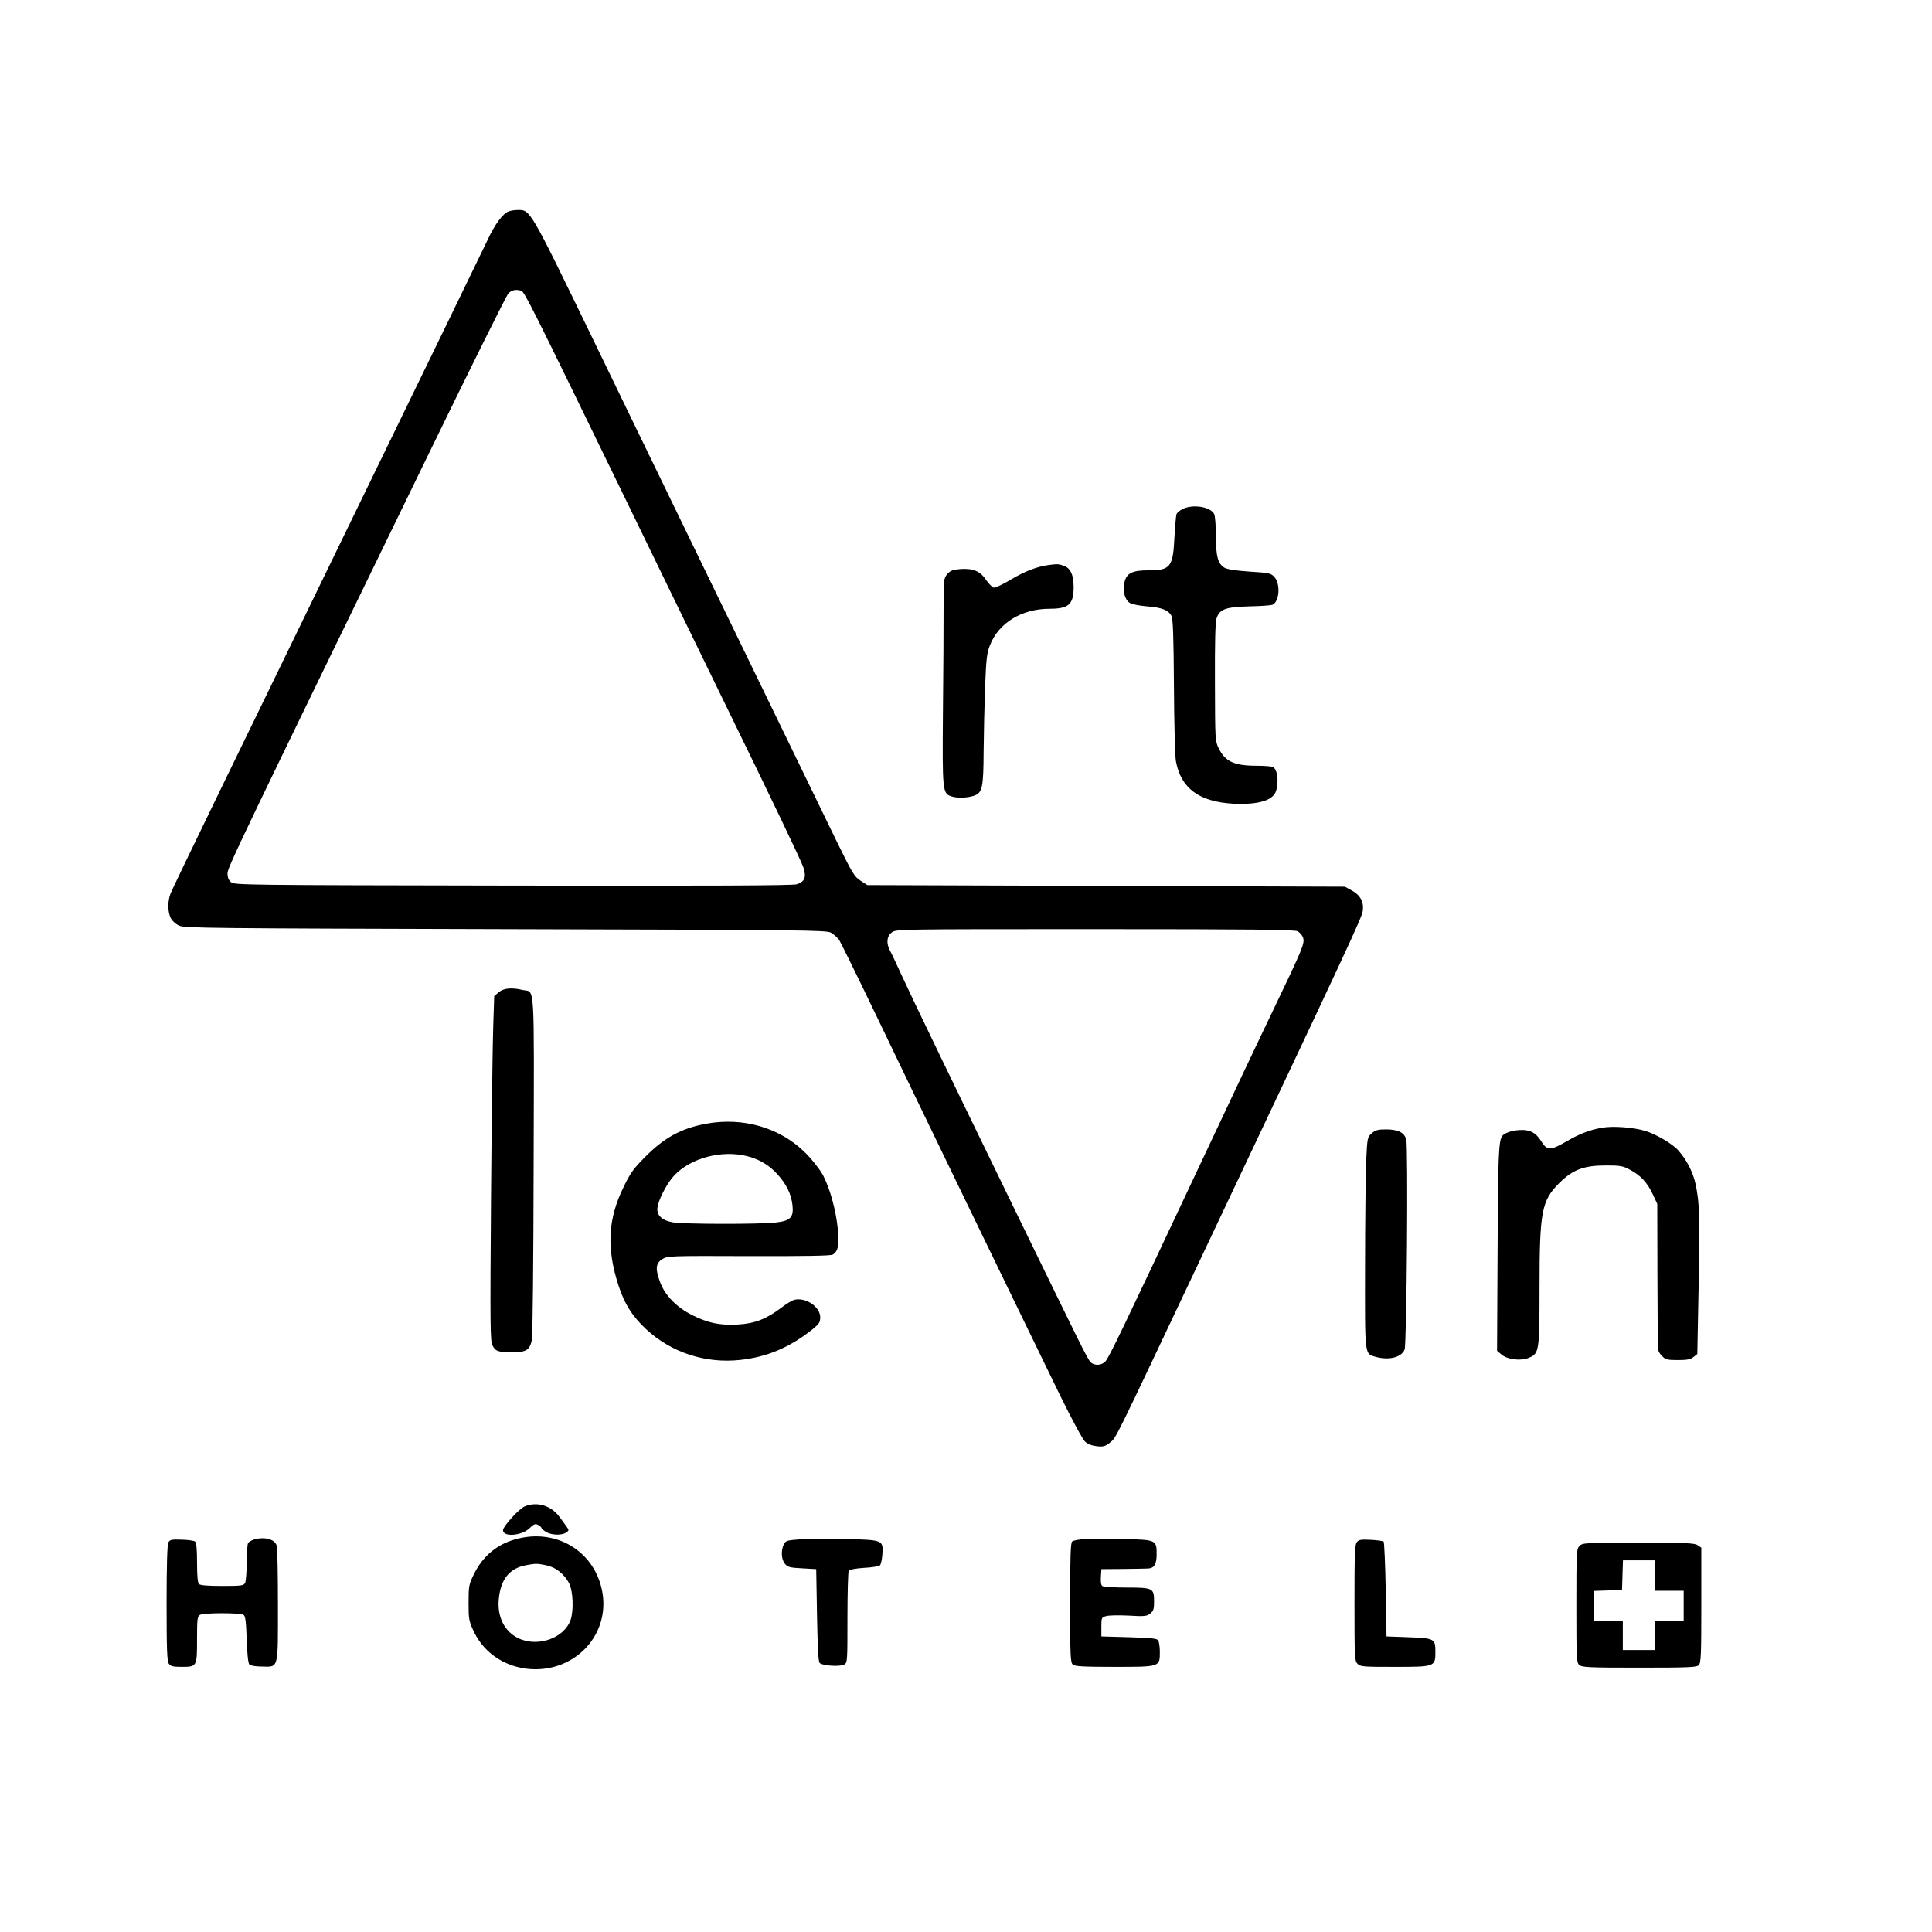
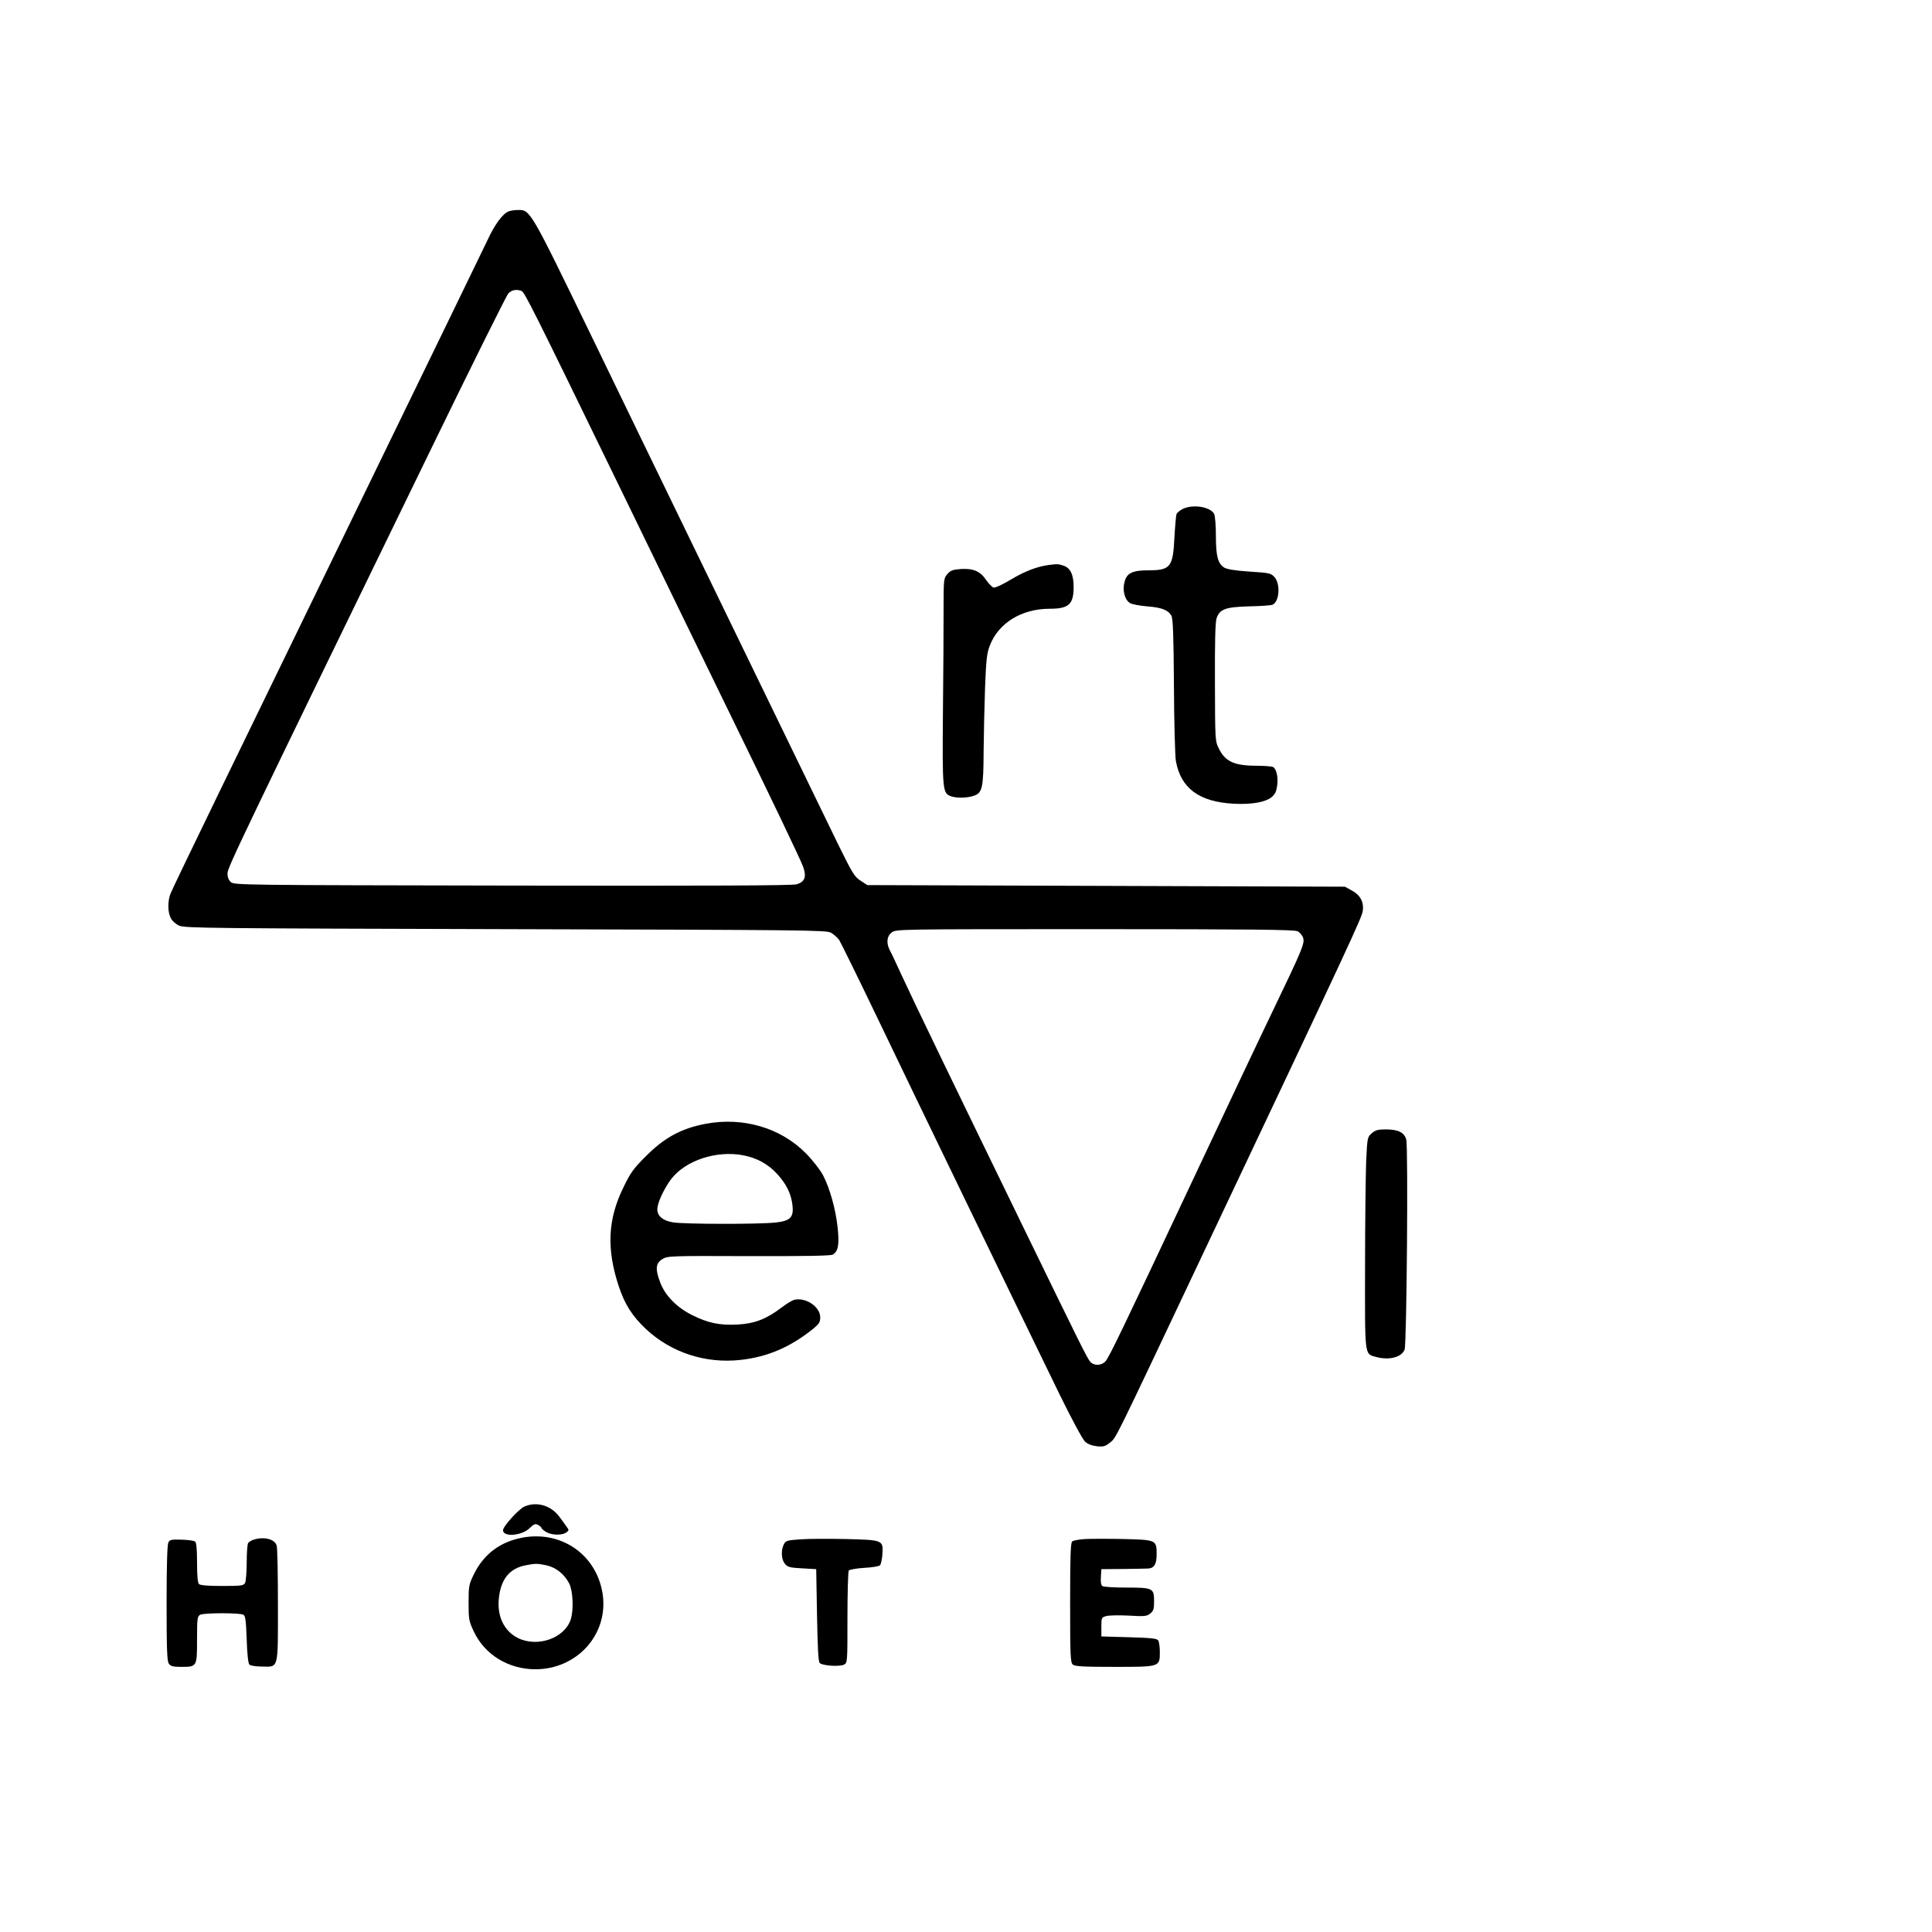
<svg xmlns="http://www.w3.org/2000/svg" version="1.0" width="1206pt" height="1206pt" viewBox="0 0 1206 1206" preserveAspectRatio="xMidYMid meet">
  <g transform="translate(0,1206) scale(0.1,-0.1)" fill="#000000" stroke="none">
    <path d="M3174 10740 c-36 -14 -86 -82 -129 -175 -23 -49 -370 -763 -770 -1585 -819 -1684 -1189 -2445 -1210 -2497 -19 -46 -19 -116 1 -154 8 -17 32 -38 52 -47 34 -16 196 -17 2037 -22 1874 -5 2002 -6 2032 -22 17 -10 40 -30 51 -45 10 -16 117 -233 237 -483 219 -458 902 -1868 1142 -2360 73 -149 141 -275 156 -289 18 -16 42 -25 75 -29 41 -4 52 0 81 23 41 35 12 -23 581 1180 938 1982 992 2099 997 2141 7 55 -17 98 -70 126 l-42 23 -1491 5 -1490 5 -43 28 c-38 25 -51 47 -141 230 -197 406 -1300 2676 -1537 3167 -385 794 -383 791 -461 789 -20 0 -46 -4 -58 -9z m81 -496 c20 -8 69 -106 604 -1206 236 -485 524 -1079 641 -1318 337 -690 498 -1027 515 -1075 20 -60 8 -90 -42 -105 -27 -8 -535 -10 -1774 -8 -1692 3 -1737 3 -1758 22 -14 12 -21 31 -21 54 0 36 74 190 1255 2617 262 539 486 990 498 1003 20 22 50 28 82 16z m4845 -3997 c13 -7 29 -25 34 -40 12 -34 -3 -70 -184 -447 -73 -151 -291 -612 -485 -1025 -465 -989 -541 -1146 -564 -1172 -24 -28 -71 -30 -95 -4 -19 21 -65 114 -438 881 -420 863 -657 1353 -741 1535 -30 66 -62 134 -71 150 -25 47 -21 90 10 114 27 21 27 21 1268 21 976 0 1246 -3 1266 -13z" />
    <path d="M7383 8883 c-18 -9 -35 -23 -39 -32 -3 -9 -9 -75 -13 -147 -9 -184 -25 -204 -162 -204 -99 0 -135 -17 -149 -71 -15 -53 0 -112 33 -133 12 -8 60 -17 107 -21 92 -7 132 -23 152 -58 10 -17 14 -122 16 -437 1 -228 7 -440 12 -470 31 -171 145 -255 360 -267 113 -6 199 9 239 42 22 19 29 36 34 75 6 52 -5 99 -26 112 -7 4 -53 8 -103 8 -139 0 -196 26 -236 108 -23 46 -23 51 -24 412 -1 247 2 376 10 400 19 57 55 71 203 75 70 1 136 6 146 10 43 18 51 127 14 171 -23 26 -30 28 -158 36 -89 6 -142 15 -157 25 -40 25 -52 72 -52 198 0 64 -5 125 -11 137 -24 45 -133 62 -196 31z" />
    <path d="M6545 8533 c-72 -10 -146 -38 -232 -89 -51 -31 -100 -54 -110 -52 -9 2 -30 23 -47 47 -37 56 -81 74 -160 69 -49 -4 -63 -9 -83 -32 -22 -26 -23 -32 -23 -224 0 -108 -1 -397 -4 -642 -4 -483 -2 -501 49 -520 35 -13 102 -12 145 3 52 18 59 49 60 277 1 107 5 287 9 400 7 174 11 213 30 261 54 140 198 229 373 229 119 0 149 27 150 133 0 78 -19 121 -63 136 -32 11 -39 11 -94 4z" />
-     <path d="M3113 5866 l-28 -24 -6 -183 c-4 -101 -10 -585 -14 -1075 -6 -804 -5 -894 9 -922 19 -38 35 -43 127 -43 83 0 105 13 119 76 5 20 10 512 11 1091 3 1174 9 1077 -67 1094 -71 17 -120 12 -151 -14z" />
    <path d="M4405 5045 c-153 -29 -258 -86 -376 -205 -74 -74 -94 -101 -137 -191 -98 -199 -107 -383 -30 -617 38 -115 85 -188 171 -269 157 -146 370 -216 589 -192 171 19 312 80 456 196 35 29 42 40 42 70 0 66 -91 127 -163 109 -12 -3 -47 -24 -77 -47 -96 -73 -169 -101 -274 -107 -115 -6 -185 9 -286 59 -96 48 -169 123 -199 204 -32 84 -28 119 13 145 34 20 41 21 538 19 355 -1 510 2 525 9 35 19 43 61 32 167 -12 115 -49 248 -92 330 -18 33 -65 94 -107 136 -157 159 -391 228 -625 184z m231 -196 c87 -16 159 -55 216 -118 58 -64 87 -124 95 -196 8 -74 -14 -96 -103 -106 -101 -12 -583 -11 -645 1 -71 13 -104 47 -94 98 8 45 49 126 87 175 90 114 279 176 444 146z" />
-     <path d="M9998 5020 c-78 -14 -139 -38 -220 -85 -96 -56 -120 -57 -152 -7 -32 51 -55 68 -96 76 -51 9 -131 -8 -151 -33 -25 -30 -28 -116 -31 -759 l-3 -584 27 -23 c37 -32 121 -42 171 -21 65 27 67 39 67 433 0 484 13 548 124 659 84 83 153 109 291 109 89 0 106 -3 150 -27 66 -35 108 -80 142 -153 l28 -60 1 -440 c1 -242 2 -450 3 -463 0 -13 12 -34 26 -47 21 -22 33 -25 98 -25 59 0 80 4 98 19 l24 19 8 414 c9 447 6 523 -18 643 -16 76 -56 155 -109 214 -36 41 -137 100 -204 121 -74 23 -206 33 -274 20z" />
    <path d="M8563 4986 c-27 -24 -28 -26 -35 -172 -3 -82 -7 -379 -7 -659 -1 -568 -4 -545 67 -565 83 -23 161 -3 180 46 13 36 23 1263 10 1311 -12 44 -51 63 -127 63 -49 0 -65 -4 -88 -24z" />
    <path d="M3274 2656 c-36 -16 -134 -124 -134 -148 0 -44 116 -35 165 12 28 27 36 30 54 21 12 -7 21 -15 21 -19 0 -4 13 -15 29 -25 35 -21 100 -22 126 -3 17 12 17 16 4 33 -7 11 -29 40 -48 66 -52 70 -141 96 -217 63z" />
    <path d="M3235 2456 c-126 -30 -219 -105 -277 -223 -31 -64 -33 -73 -33 -178 0 -104 2 -114 33 -180 68 -144 215 -234 382 -235 262 -1 459 218 422 469 -38 254 -273 409 -527 347z m175 -167 c60 -13 111 -53 143 -113 24 -48 29 -167 9 -227 -40 -116 -207 -174 -329 -114 -87 44 -131 136 -119 248 12 119 67 187 167 206 62 12 72 12 129 0z" />
    <path d="M1586 2450 c-16 -5 -33 -15 -37 -22 -5 -7 -9 -62 -9 -121 0 -60 -5 -117 -10 -128 -10 -17 -22 -19 -143 -19 -90 0 -137 4 -145 12 -8 8 -12 52 -12 134 0 85 -4 124 -12 131 -7 6 -45 11 -85 12 -63 2 -73 0 -82 -18 -7 -13 -11 -143 -11 -378 0 -293 3 -363 14 -378 11 -16 27 -20 78 -20 98 0 98 1 98 171 0 131 2 144 19 154 25 13 251 13 271 0 12 -7 16 -40 20 -154 3 -90 9 -149 17 -157 6 -6 40 -12 76 -12 108 -2 102 -24 102 382 0 190 -3 358 -8 373 -11 40 -76 57 -141 38z" />
    <path d="M4995 2451 c-83 -6 -90 -8 -102 -31 -19 -37 -16 -94 6 -121 17 -21 30 -25 108 -29 l88 -5 5 -287 c4 -209 8 -290 17 -299 17 -17 125 -24 152 -10 21 12 21 16 21 294 0 155 4 287 8 293 4 6 47 14 95 17 49 2 94 10 100 16 6 6 13 37 15 68 6 90 5 90 -228 96 -107 2 -235 2 -285 -2z" />
    <path d="M6775 2453 c-38 -2 -75 -9 -82 -15 -10 -8 -13 -91 -13 -383 0 -334 2 -374 17 -386 13 -11 68 -14 258 -14 287 0 285 -1 285 94 0 31 -5 63 -10 71 -7 12 -43 16 -182 20 l-173 5 0 59 c0 58 1 60 30 68 17 5 80 6 141 3 100 -6 113 -4 134 13 21 17 24 29 24 77 0 81 -7 85 -173 85 -75 0 -142 4 -149 9 -9 5 -12 25 -10 57 l3 49 135 1 c74 1 145 2 157 3 38 2 53 27 53 90 0 88 -3 89 -205 94 -94 2 -201 2 -240 0z" />
-     <path d="M8470 2434 c-13 -14 -15 -77 -15 -379 0 -344 1 -362 19 -381 18 -18 36 -19 232 -19 253 0 254 1 254 95 0 81 -6 84 -169 90 l-136 5 -5 292 c-3 160 -9 295 -13 300 -5 4 -41 9 -81 11 -59 3 -74 1 -86 -14z" />
-     <path d="M9860 2410 c-19 -19 -20 -33 -20 -373 0 -330 1 -355 18 -370 17 -15 57 -17 375 -17 310 0 358 2 371 16 14 13 16 61 16 374 l0 359 -22 15 c-19 14 -72 16 -370 16 -335 0 -349 -1 -368 -20z m470 -185 l0 -95 90 0 90 0 0 -95 0 -95 -90 0 -90 0 0 -90 0 -90 -100 0 -100 0 0 90 0 90 -90 0 -90 0 0 95 0 94 88 3 87 3 3 93 3 92 99 0 100 0 0 -95z" />
  </g>
</svg>